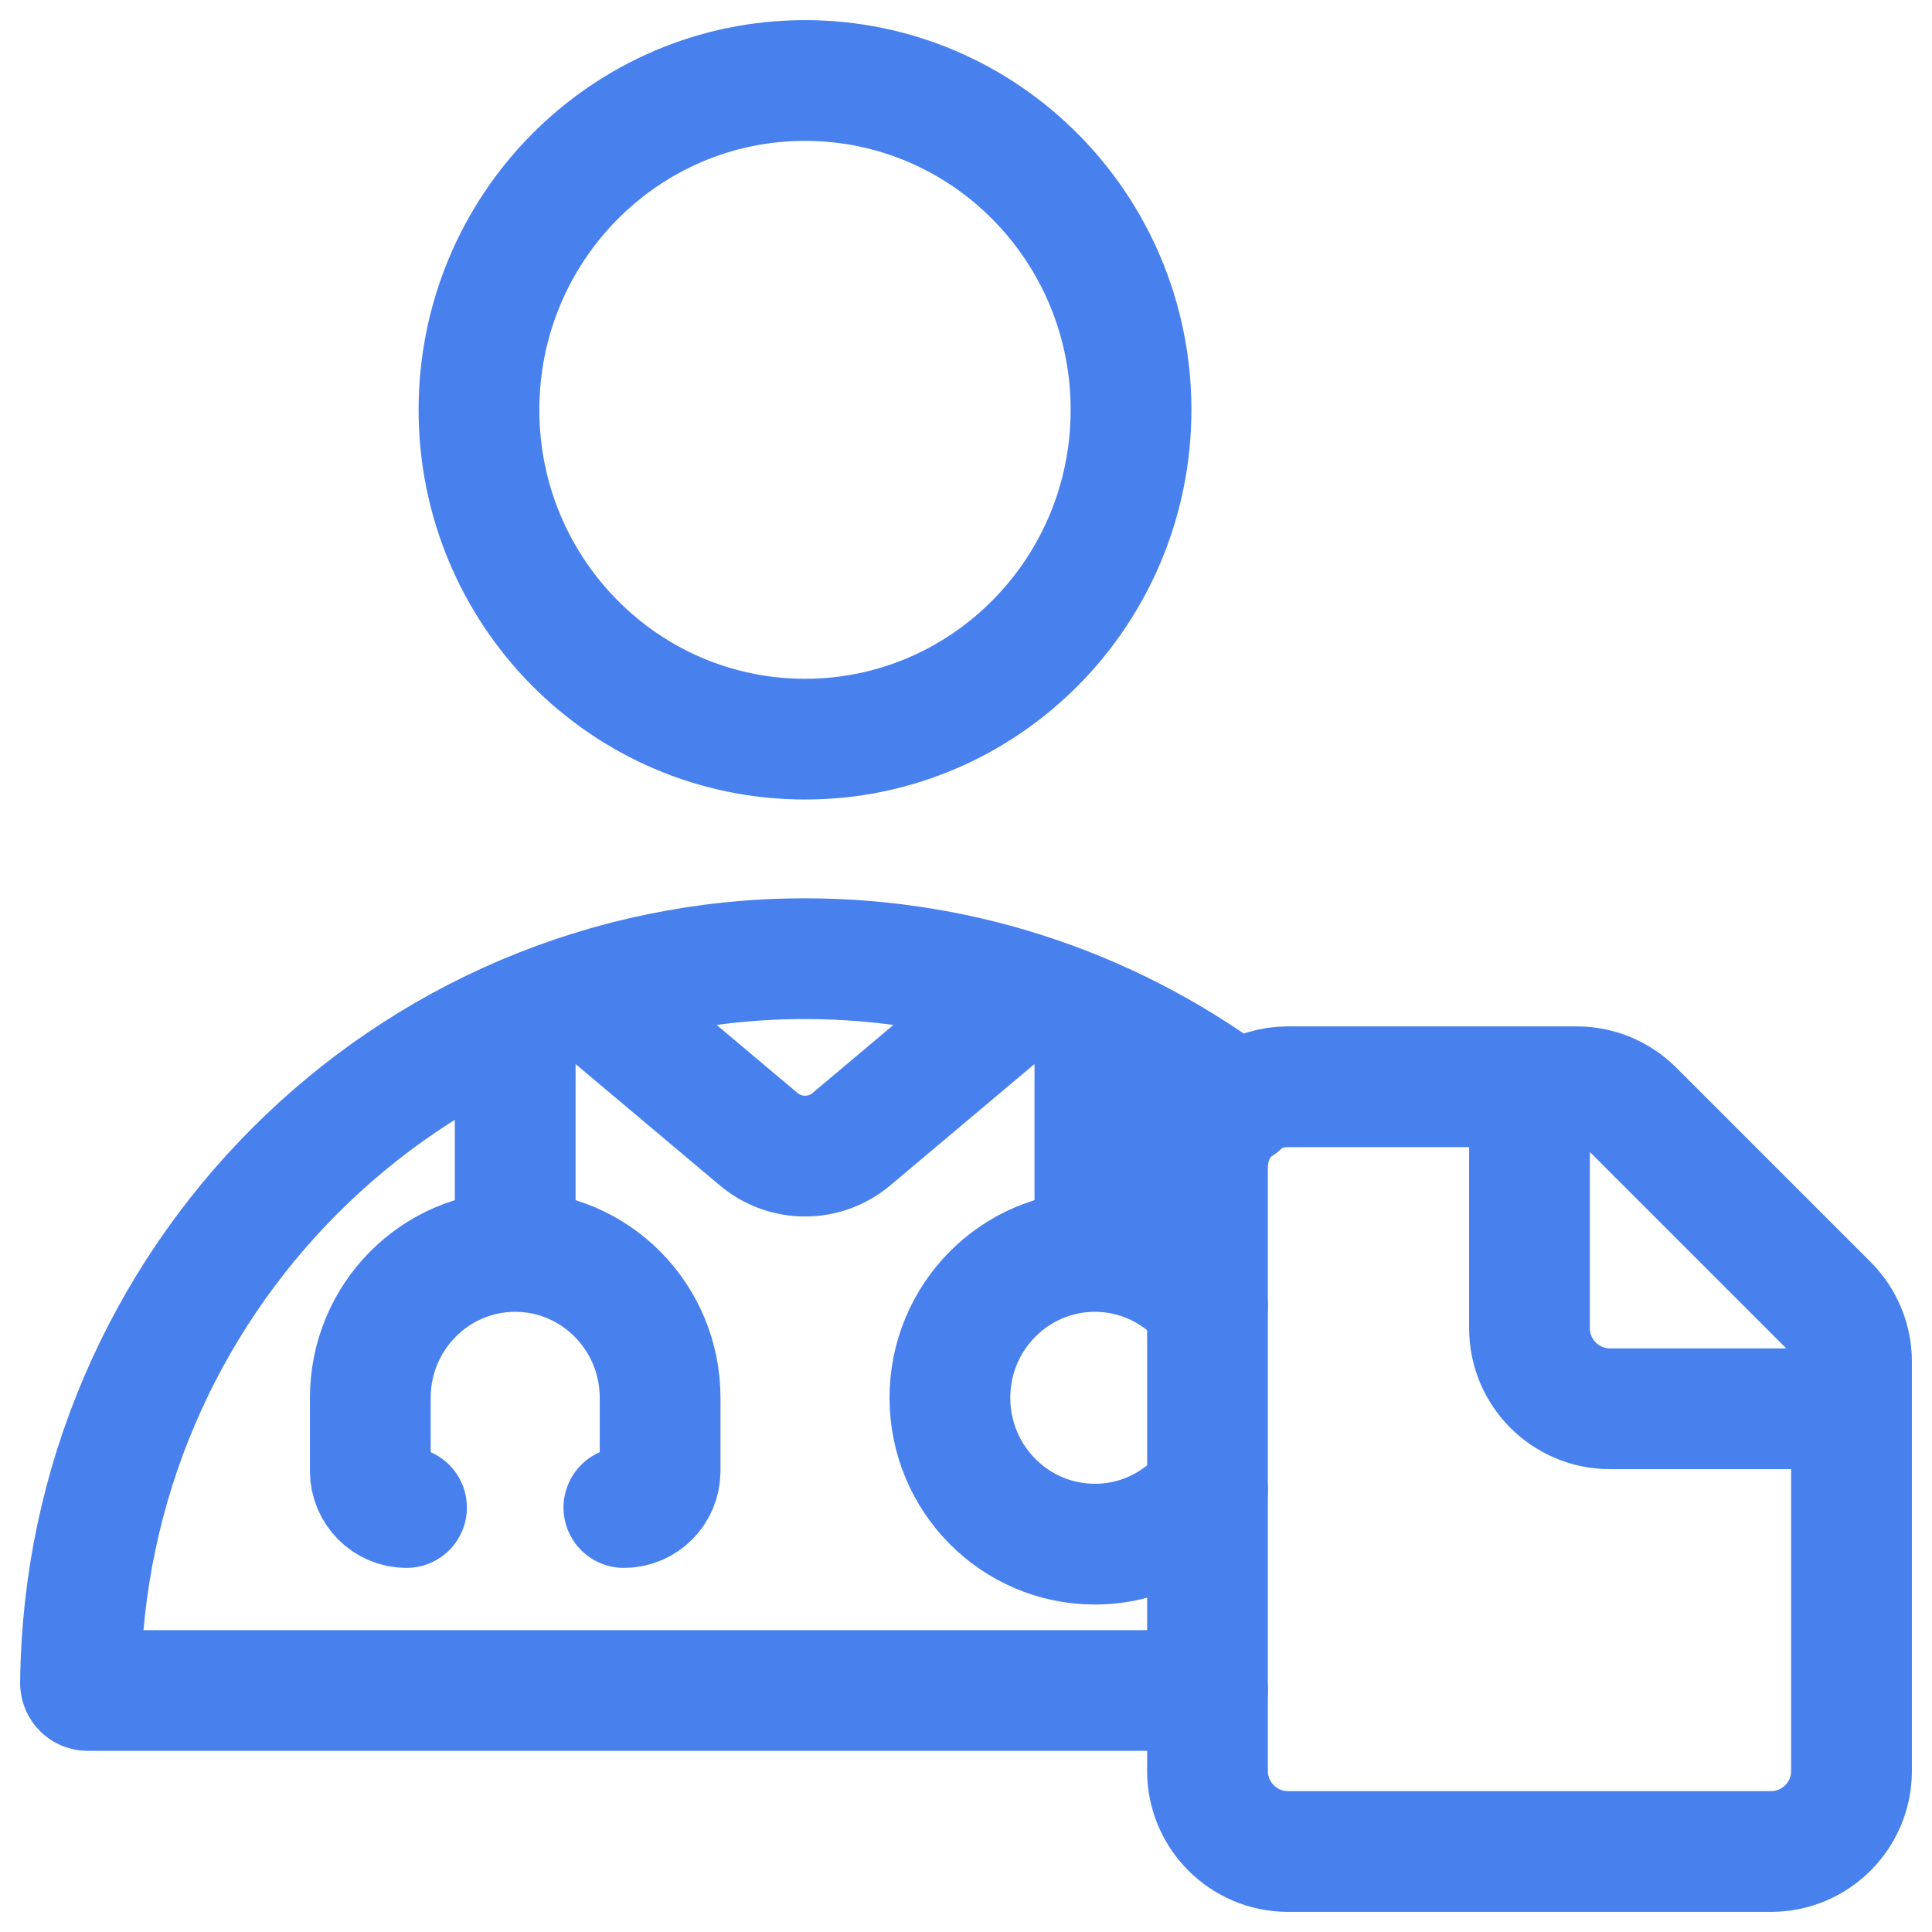
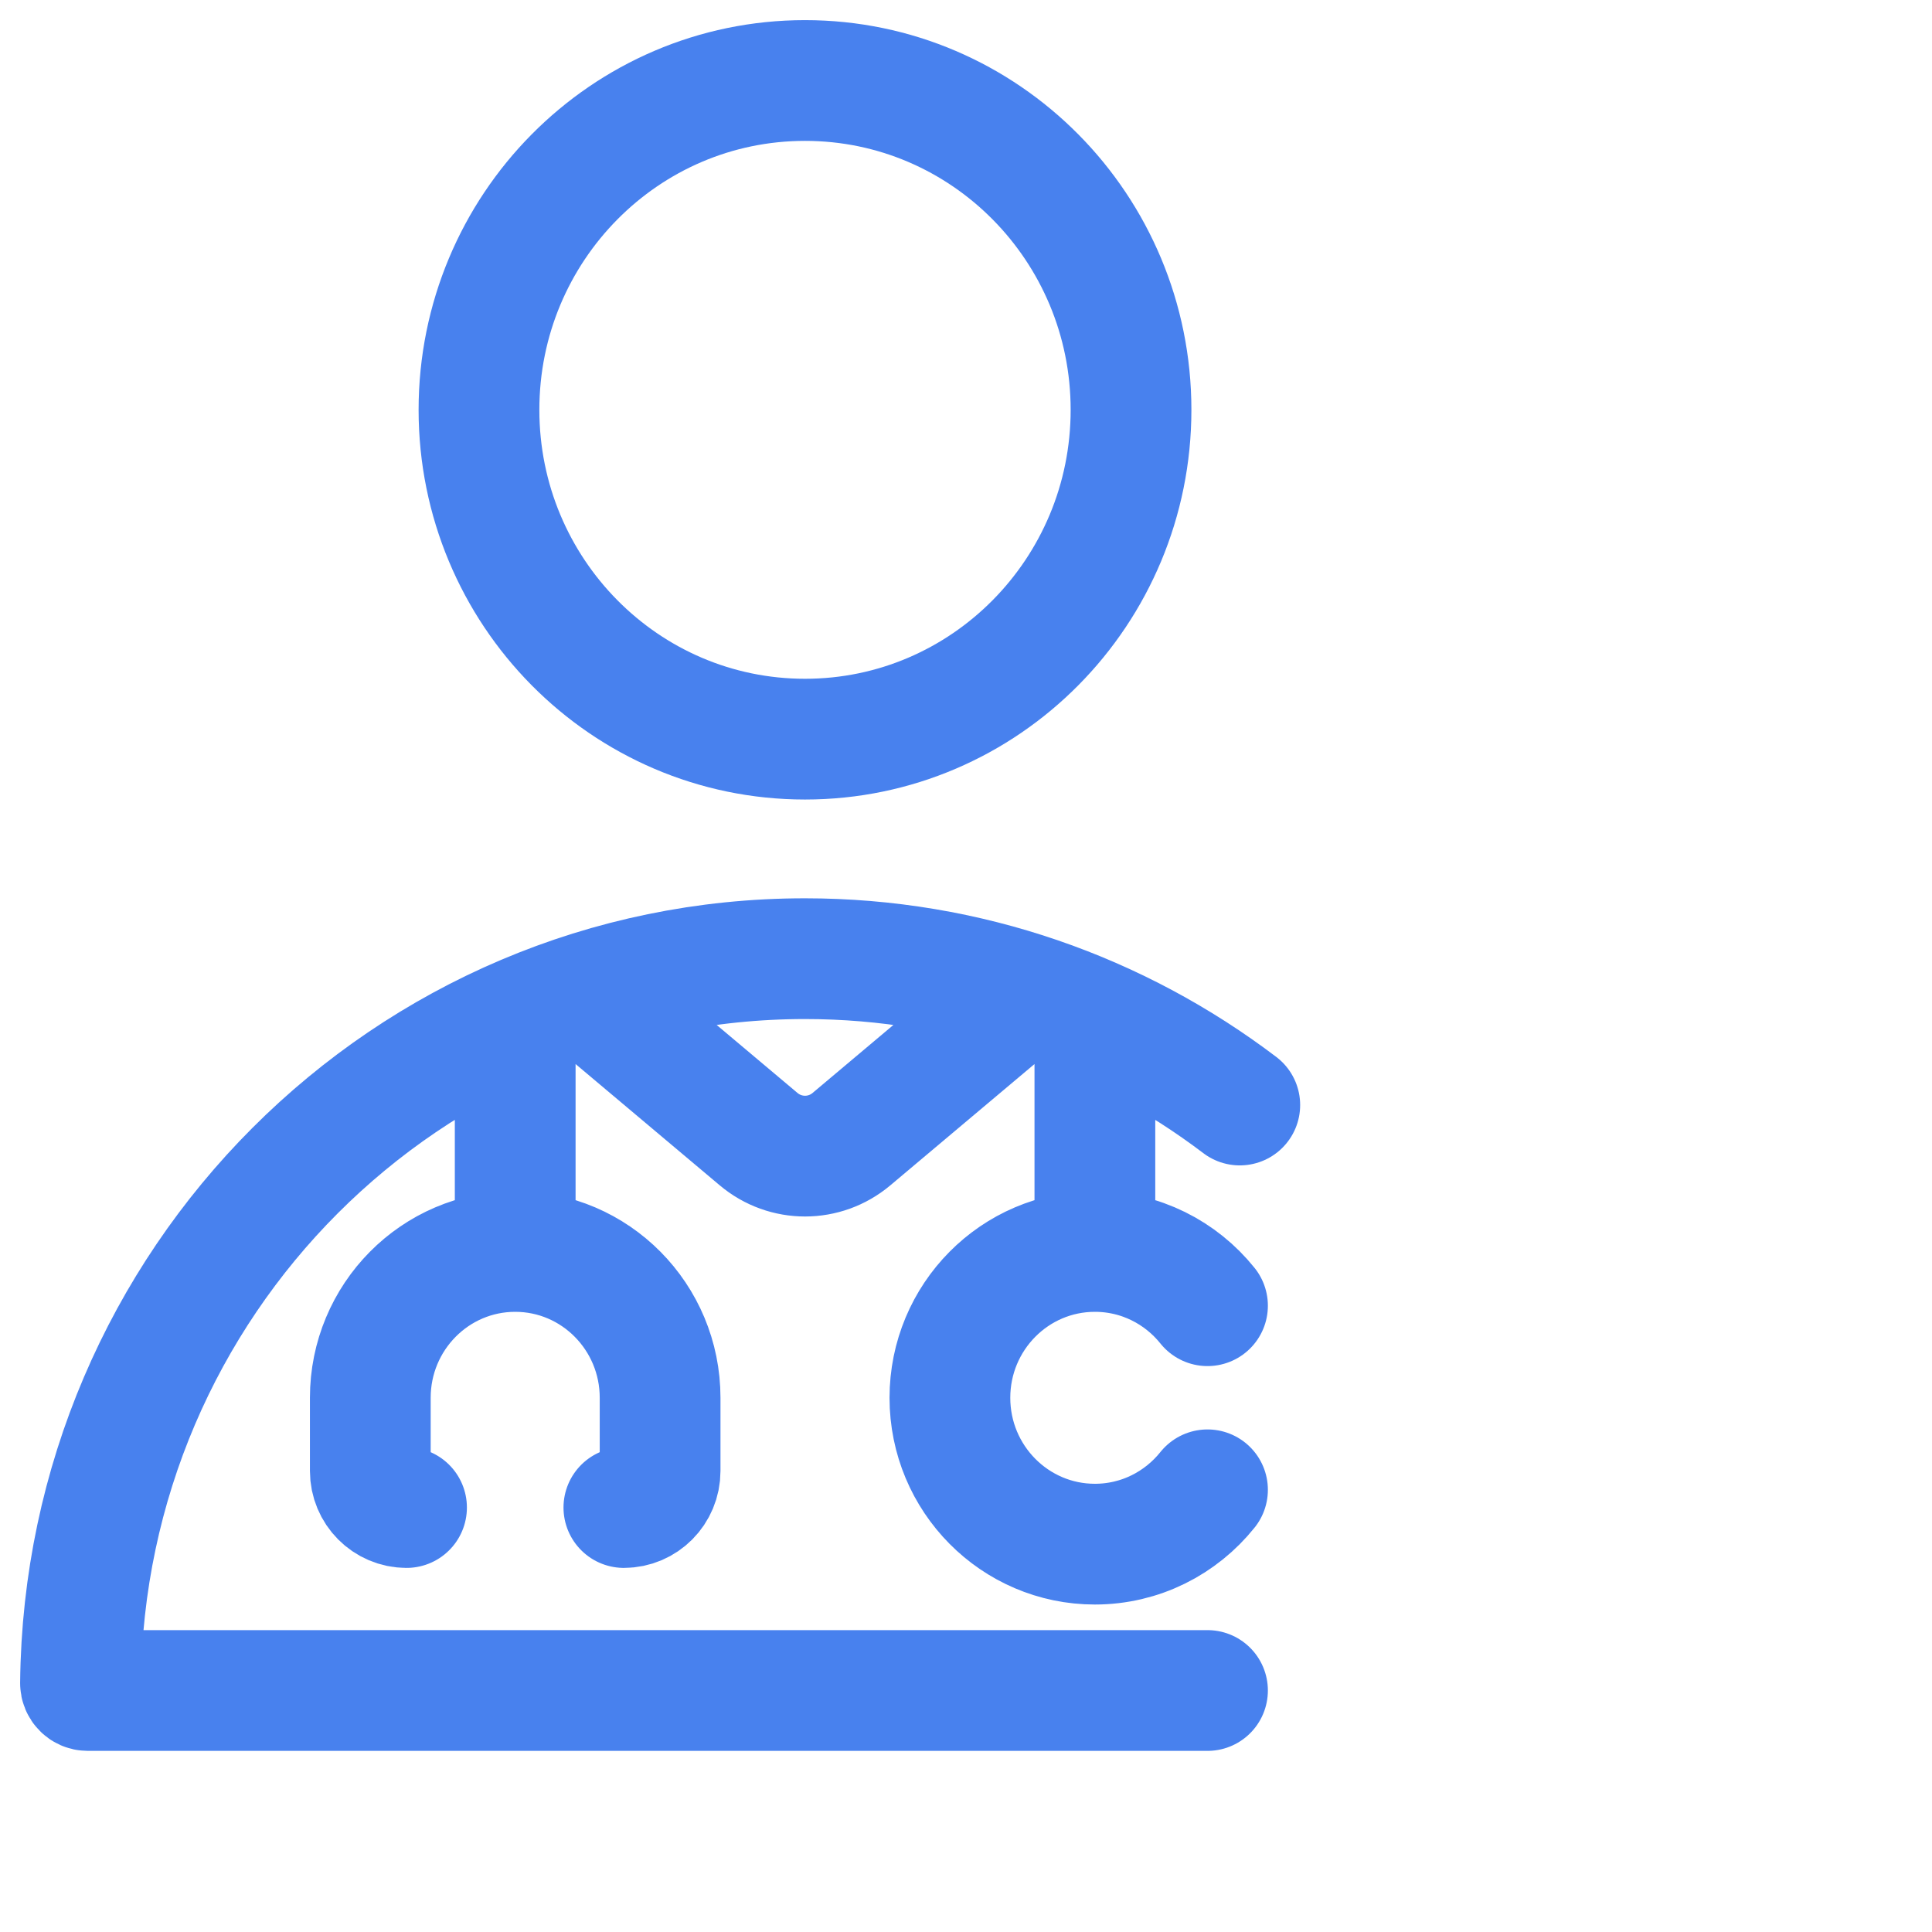
<svg xmlns="http://www.w3.org/2000/svg" width="24" height="24" viewBox="0 0 24 24" fill="none">
  <g clip-path="url(#clip0_2016_4726)">
-     <path d="M19 13.5V16.5C19 17.052 19.448 17.5 20 17.5H23M22.707 16.207L20.293 13.793C20.105 13.605 19.851 13.5 19.586 13.5H16C15.799 13.5 15.613 13.559 15.456 13.661C15.182 13.839 15 14.148 15 14.5V22C15 22.552 15.448 23 16 23H22C22.552 23 23 22.552 23 22V16.914C23 16.649 22.895 16.395 22.707 16.207Z" stroke="#4881EE" stroke-width="1.5" stroke-linecap="round" stroke-linejoin="round" />
    <path d="M5.05 18.727C4.802 18.727 4.6 18.524 4.6 18.273L4.6 17.364C4.6 16.36 5.406 15.546 6.4 15.546C7.394 15.546 8.2 16.36 8.2 17.364V18.273C8.2 18.524 7.999 18.727 7.75 18.727M6.4 15.036V12.818M7.3 12.364L9.424 14.151C9.758 14.432 10.243 14.432 10.577 14.151L12.701 12.364M13.601 15.036V12.666M15 16.22C14.67 15.809 14.166 15.546 13.601 15.546C12.607 15.546 11.8 16.36 11.8 17.364C11.8 18.368 12.607 19.182 13.601 19.182C14.166 19.182 14.67 18.919 15 18.507M15.401 13.727C13.896 12.585 12.026 11.909 10 11.909C5.059 11.909 1.049 15.93 1 20.909C1 20.959 1.04 21 1.09 21H15M14.05 5.091C14.05 7.35 12.237 9.182 10 9.182C7.763 9.182 5.95 7.35 5.95 5.091C5.95 2.832 7.763 1 10 1C12.237 1 14.05 2.832 14.05 5.091Z" stroke="#4881EE" stroke-width="1.5" stroke-linecap="round" stroke-linejoin="round" />
  </g>
  <defs>
    <clipPath id="clip0_2016_4726">
      <rect width="24" height="24" fill="white" />
    </clipPath>
  </defs>
</svg>